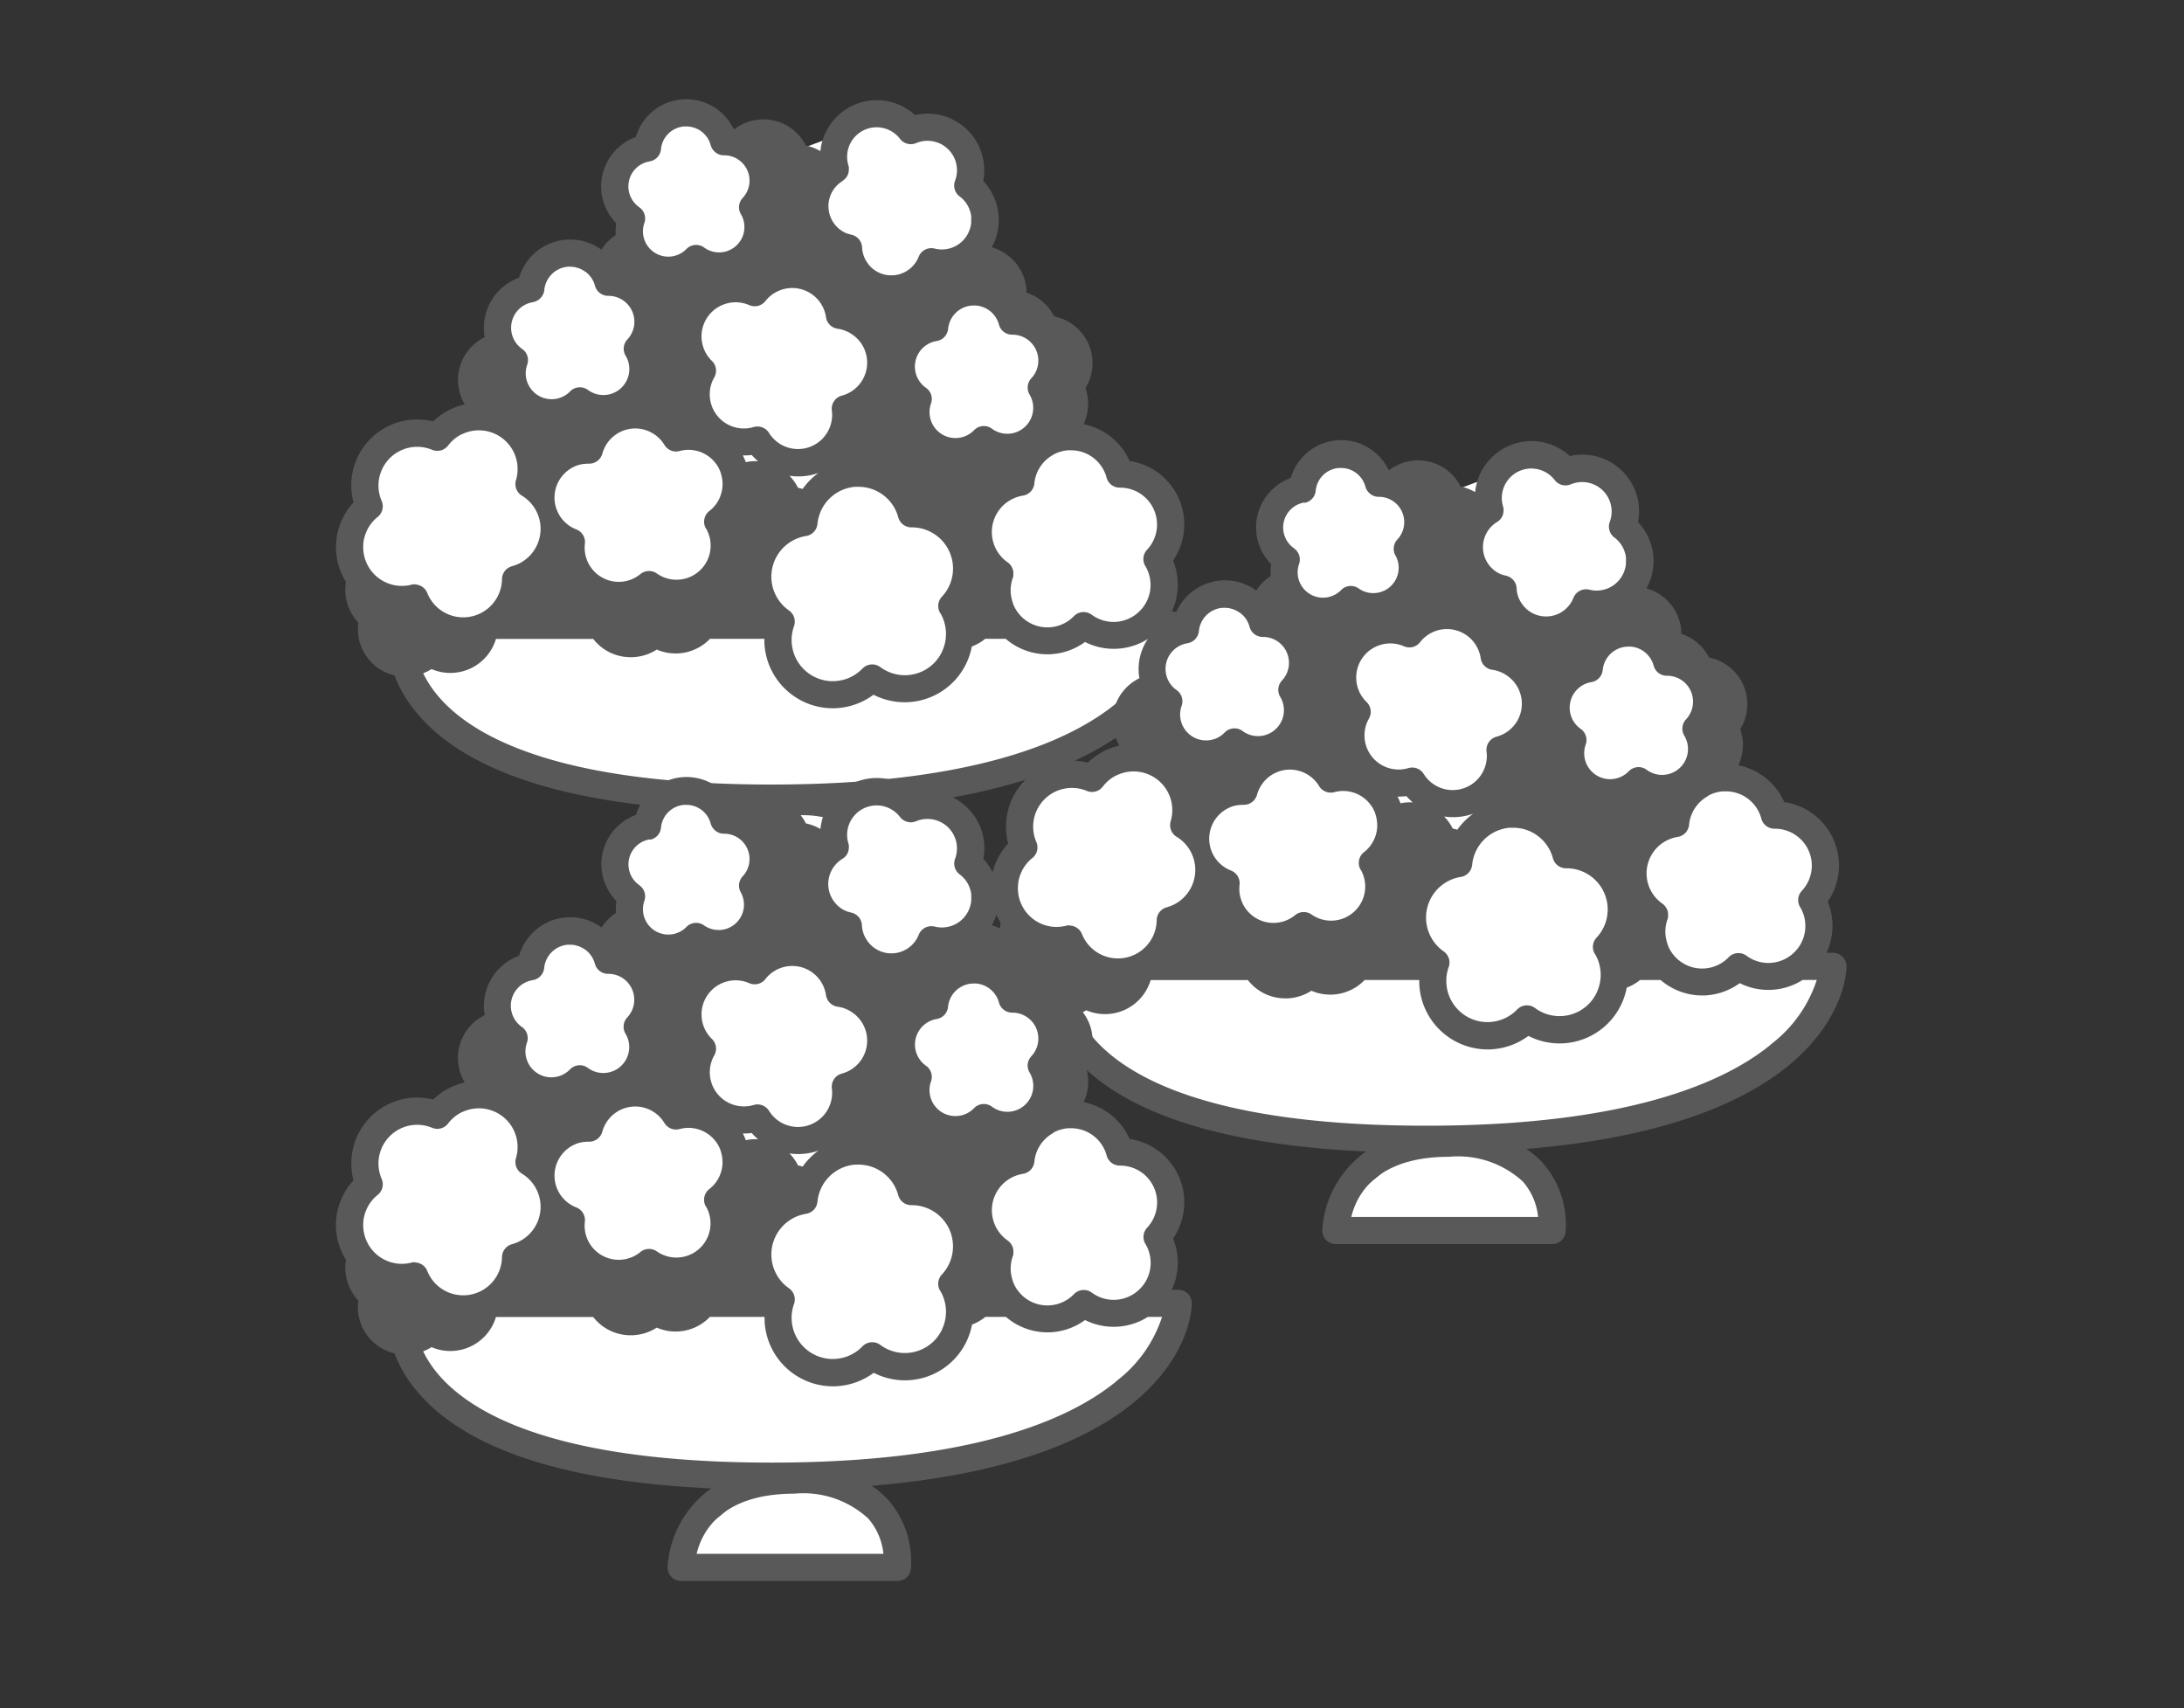
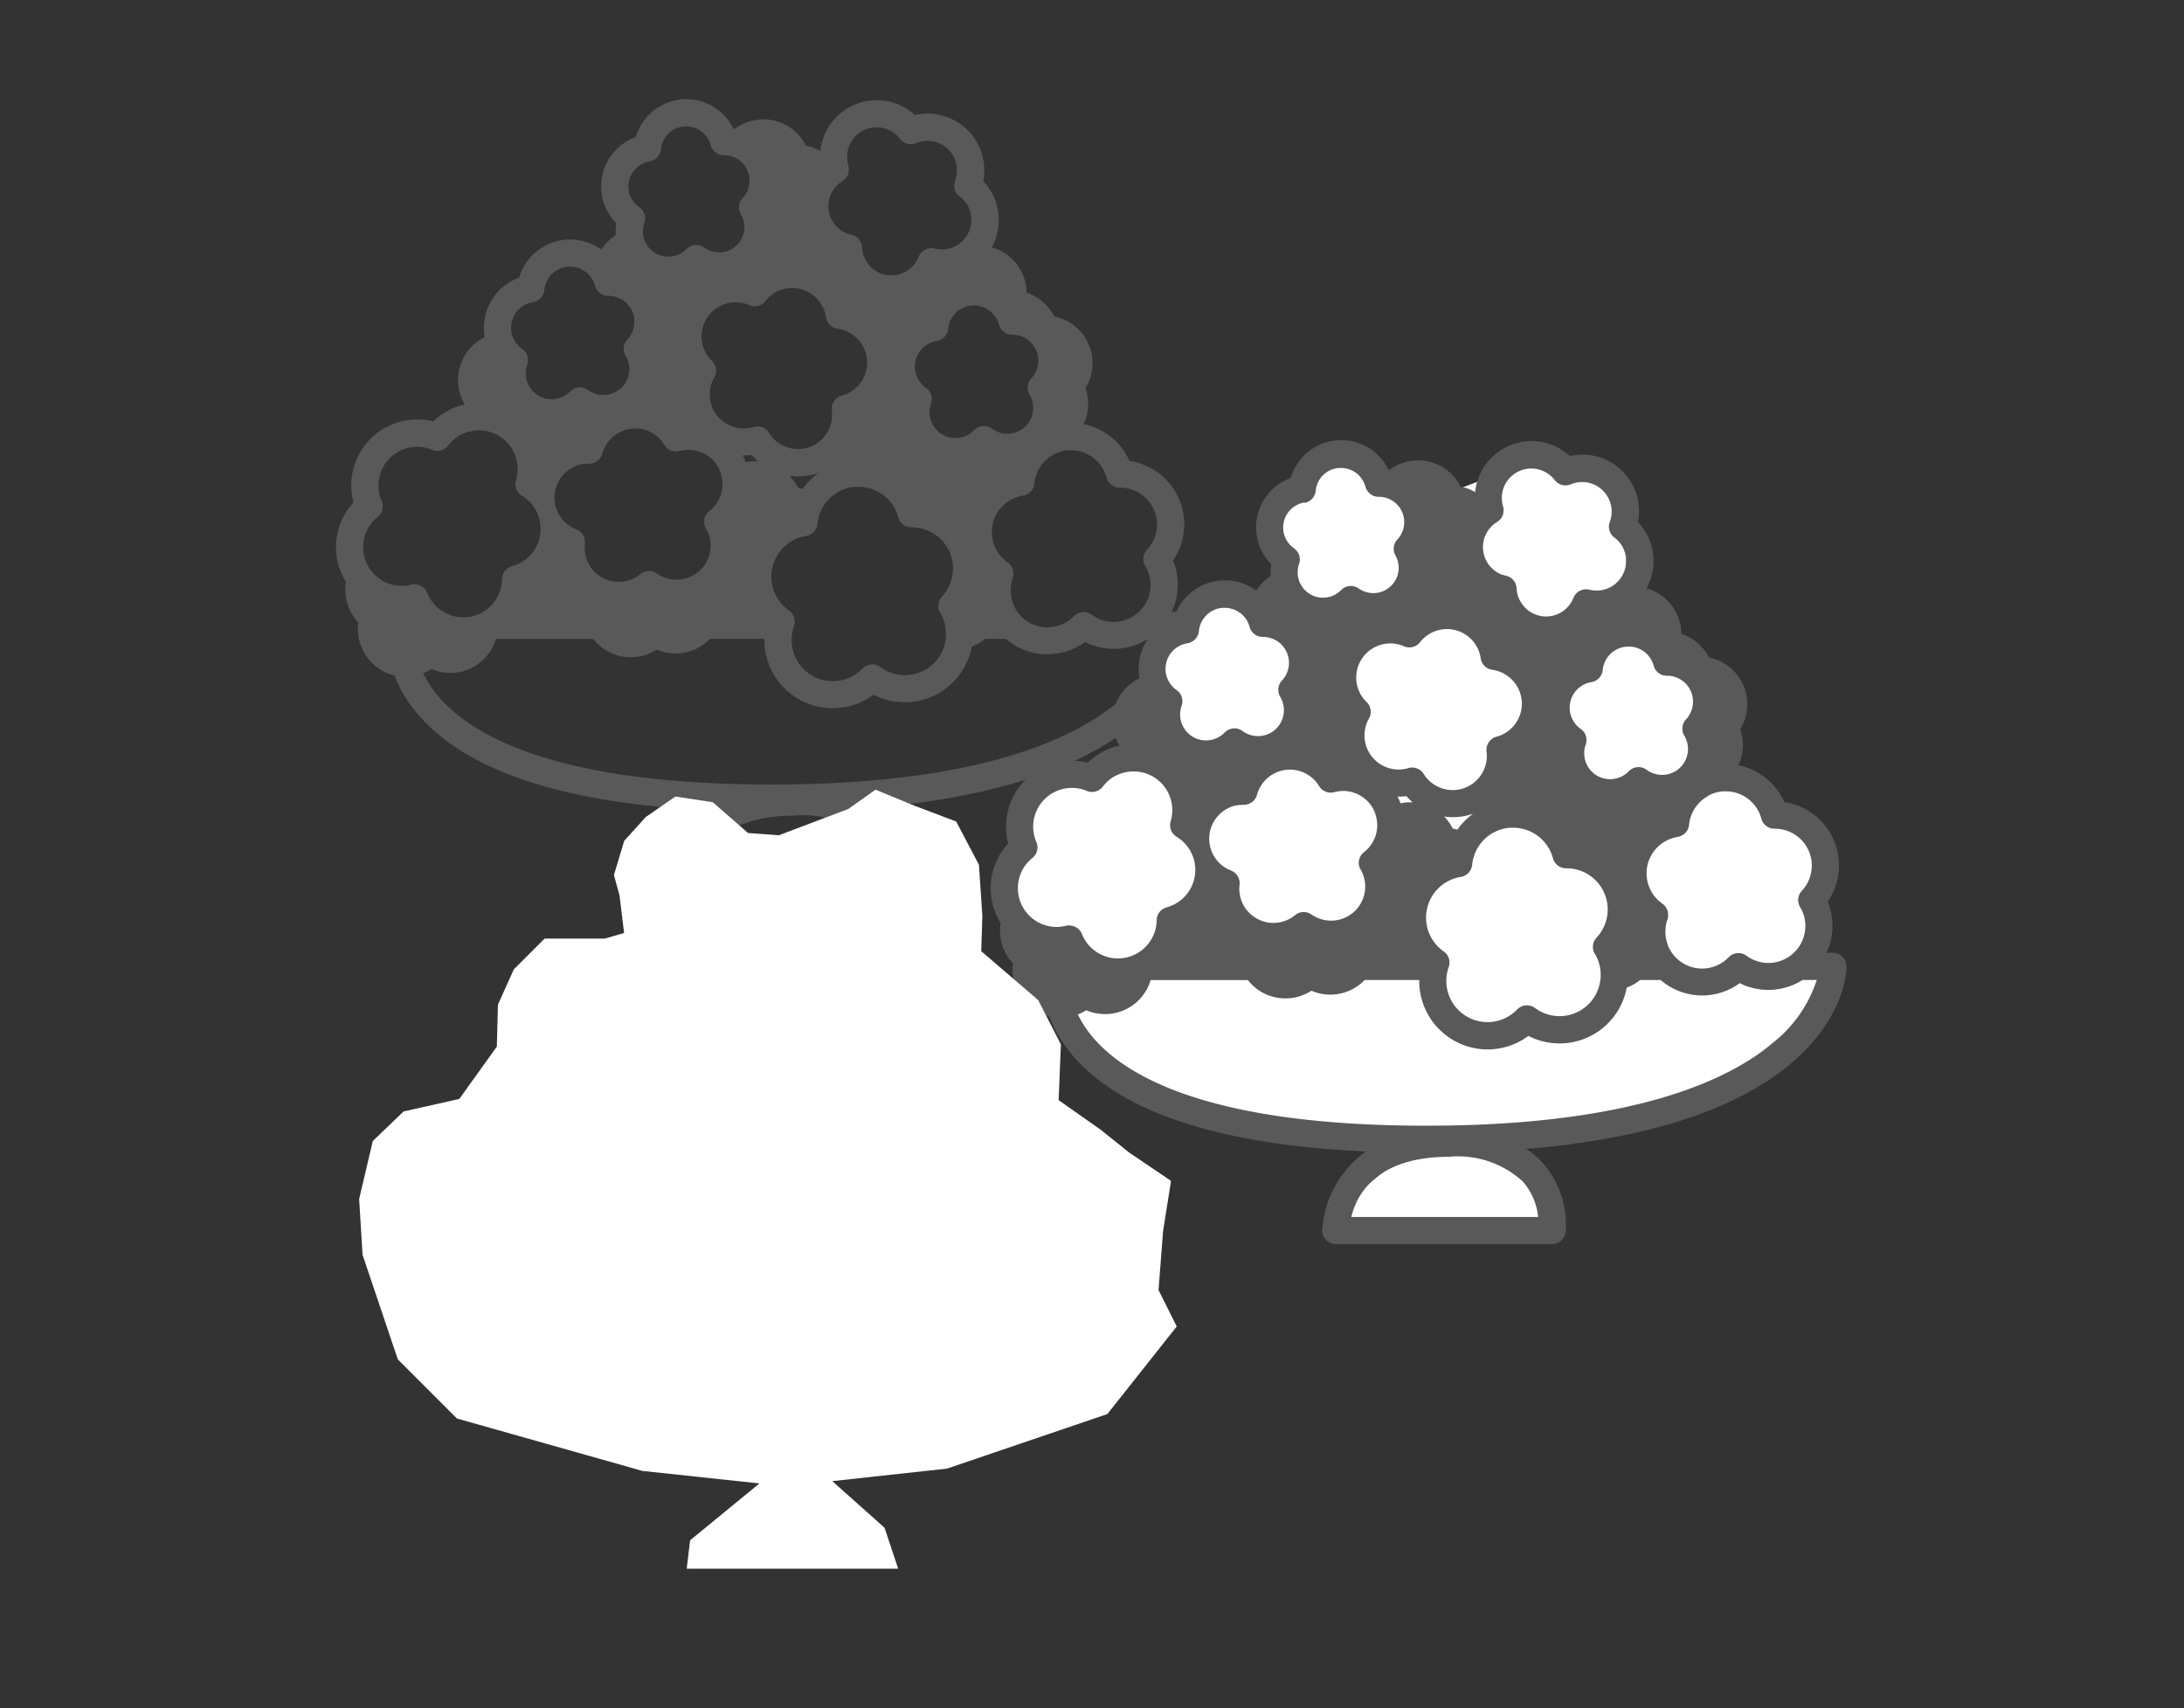
<svg xmlns="http://www.w3.org/2000/svg" width="78" height="61" viewBox="0 0 78 61">
  <rect x="0" y="0" width="78" height="61" fill="#333333" stroke="none" />
  <defs>
    <clipPath id="clip-path">
      <rect id="長方形_462222" data-name="長方形 462222" width="78" height="61" transform="translate(1190 4036)" fill="#fff" stroke="#707070" stroke-width="1" opacity="0.46" />
    </clipPath>
  </defs>
  <g id="ico10" transform="translate(-1190 -4036)" clip-path="url(#clip-path)">
    <g id="グループ_160041" data-name="グループ 160041">
      <g id="グループ_1006" data-name="グループ 1006" transform="translate(1201.999 4039.542)">
-         <path id="パス_2554" data-name="パス 2554" d="M12.788,1.055l-1.056.731-.772.853L10.6,3.857l.2.731.163,1.34-.691.2H8.118l-1.1,1.1L6.453,8.486l-.04,1.5-1.34,1.868-1.99.447-1.1,1.056L1.5,15.43l.121,1.99L2.88,21.155l2.111,2.112,6.619,1.868,4.182.447-2.477,2.03-.122,1.015h7.553l-.487-1.462L18.391,25.5l4.1-.447L28.218,23.1,30.7,19.978l-.65-1.3.163-2.112.284-1.787-1.5-1.015-1.015-.813-1.5-1.056.081-1.99-.812-1.584-2.03-1.746.04-1.259L23.63,3.491l-.812-1.543-1.5-.569L19.934.811l-.975.69-2.477.934-1.1-.081-1.259-1.1Z" transform="translate(-0.668 -0.362)" fill="#fff" />
        <path id="パス_2555" data-name="パス 2555" d="M30.565,18.79a.486.486,0,0,0-.485-.485h-.229a2.291,2.291,0,0,0,.045-1.828,2.288,2.288,0,0,0-1.553-3.556A2.286,2.286,0,0,0,26.7,11.607a1.694,1.694,0,0,0,.067-1.288,1.7,1.7,0,0,0-1.116-2.56,1.7,1.7,0,0,0-.99-.849q0-.06,0-.12a1.71,1.71,0,0,0-1.24-1.5,2.059,2.059,0,0,0,.153-.354,2.03,2.03,0,0,0-.457-2.014A2.023,2.023,0,0,0,20.68.567,2.024,2.024,0,0,0,17.3,1.855a1.693,1.693,0,0,0-.518-.2,1.7,1.7,0,0,0-2.543-.59L14.2,1.06a1.877,1.877,0,0,0-3.491.291,1.876,1.876,0,0,0-.7,3.08,1.891,1.891,0,0,0-.017.423,1.719,1.719,0,0,0-.514.519,1.9,1.9,0,0,0-2.937,1A1.905,1.905,0,0,0,5.29,8.321c0,.06.013.119.023.178A1.7,1.7,0,0,0,4.6,10.9a2.349,2.349,0,0,0-1.128.608A2.354,2.354,0,0,0,.626,14.4a2.355,2.355,0,0,0-.509,2.328,2.4,2.4,0,0,0,.24.511,1.678,1.678,0,0,0-.018.42,1.7,1.7,0,0,0,.46,1.03,1.7,1.7,0,0,0,1.29,1.89,4.657,4.657,0,0,0,.746,1.279c1.708,2.109,5.26,3.3,10.57,3.542a3.714,3.714,0,0,0-1.562,2.822.485.485,0,0,0,.485.485h7.721a.485.485,0,0,0,.482-.429,3.354,3.354,0,0,0-.789-2.439,3.123,3.123,0,0,0-.615-.531c11.292-.934,11.437-6.269,11.437-6.517m-4.938-6.1.028-.014a1.2,1.2,0,0,1,.142-.063h0a1.308,1.308,0,0,1,.15-.044l.036-.008a1.234,1.234,0,0,1,.158-.024c.037,0,.074,0,.111,0a1.314,1.314,0,0,1,1.27.975.485.485,0,0,0,.474.36,1.317,1.317,0,0,1,.972,2.218.485.485,0,0,0-.062.581,1.293,1.293,0,0,1,.182.566,1.309,1.309,0,0,1-.307.961,1.377,1.377,0,0,1-.108.112,1.314,1.314,0,0,1-1.681.1.485.485,0,0,0-.638.053A1.316,1.316,0,0,1,24.174,18s0-.01,0-.014a1.327,1.327,0,0,1-.041-.139c0-.012-.006-.024-.008-.037a1.287,1.287,0,0,1-.025-.161,1.305,1.305,0,0,1,.072-.55.521.521,0,0,0,.02-.074l0-.026c0-.017,0-.033,0-.049s0-.021,0-.031,0-.028,0-.042a.321.321,0,0,0-.006-.033c0-.013-.006-.026-.009-.038s-.007-.023-.011-.034-.009-.023-.014-.033-.011-.023-.017-.034-.012-.019-.018-.029-.014-.022-.022-.033a.283.283,0,0,0-.021-.024.311.311,0,0,0-.028-.032.449.449,0,0,0-.058-.048,1.317,1.317,0,0,1,.546-2.381.486.486,0,0,0,.408-.433,1.313,1.313,0,0,1,.686-1.032M22.785,7.367a.923.923,0,0,1,.893.684.486.486,0,0,0,.469.359h.013a.925.925,0,0,1,.674,1.558.486.486,0,0,0-.062.581.926.926,0,0,1-1.345,1.219.485.485,0,0,0-.638.053.926.926,0,0,1-1.538-.952.485.485,0,0,0-.179-.561.925.925,0,0,1,.383-1.672.486.486,0,0,0,.407-.433.924.924,0,0,1,.844-.833c.026,0,.052,0,.078,0M21.578,18.343a1.469,1.469,0,0,1,.069,1.378l0,.006c-.017.036-.035.071-.055.105l-.019.031c-.016.027-.032.053-.05.078s-.053.073-.082.108a1.47,1.47,0,0,1-2,.232.485.485,0,0,0-.638.053,1.471,1.471,0,0,1-2.445-1.514.486.486,0,0,0-.179-.561,1.471,1.471,0,0,1,.61-2.659.486.486,0,0,0,.407-.433,1.471,1.471,0,0,1,1.342-1.324c.042,0,.083,0,.124,0a1.469,1.469,0,0,1,1.419,1.088.485.485,0,0,0,.469.36h.018a1.471,1.471,0,0,1,1.072,2.477.485.485,0,0,0-.062.581m-5.38-4.9a2.181,2.181,0,0,0,1.033-.1,2.441,2.441,0,0,0-.565.571,1.5,1.5,0,0,0-.165-.043,1.686,1.686,0,0,0-.3-.423M18.09,2.916l0,0a.48.48,0,0,0,.2-.24l0-.006a.475.475,0,0,0,.02-.069c0-.006,0-.013,0-.019a.522.522,0,0,0,.007-.058c0-.012,0-.024,0-.036s0-.029,0-.043A.562.562,0,0,0,18.3,2.36a1.053,1.053,0,0,1,1.844-.944.486.486,0,0,0,.574.153,1.052,1.052,0,0,1,1.392,1.343.486.486,0,0,0,.164.561,1.045,1.045,0,0,1,.307.363c.015.03.029.06.041.092.006.014.01.028.014.042s.012.034.018.051.009.038.014.056.006.025.008.037.008.045.011.067,0,.018,0,.027c0,.026,0,.051,0,.076V4.3c0,.028,0,.056,0,.084v.009c0,.03-.006.059-.011.089v0c0,.031-.012.062-.019.092s-.01.041-.017.061a1.051,1.051,0,0,1-1.259.7.486.486,0,0,0-.57.292,1.051,1.051,0,0,1-1.6.46l-.014-.01a1.13,1.13,0,0,1-.111-.1l0,0A1.009,1.009,0,0,1,19,5.872l-.018-.026a1.019,1.019,0,0,1-.192-.555.485.485,0,0,0-.379-.45,1.178,1.178,0,0,1-.115-.033l-.012,0c-.034-.012-.067-.026-.1-.04l0,0a1.052,1.052,0,0,1-.092-1.846M15.337,7.21a1.218,1.218,0,0,1,2.164.577.487.487,0,0,0,.415.411,1.2,1.2,0,0,1,.515.2,1.218,1.218,0,0,1-.365,2.189.485.485,0,0,0-.356.532,1.219,1.219,0,0,1-2.244.8.483.483,0,0,0-.412-.23.469.469,0,0,0-.138.02A1.219,1.219,0,0,1,13.51,9.935a.484.484,0,0,0-.084-.589,1.218,1.218,0,0,1,1.335-1.991.486.486,0,0,0,.576-.146m-.261,5.721a1.562,1.562,0,0,0-.438.033,2.165,2.165,0,0,0-.107-.241,2.1,2.1,0,0,0,.317-.016,2.164,2.164,0,0,0,.227.224m-1.859,2.4a1.219,1.219,0,0,1-1.756,1.609.485.485,0,0,0-.588.021A1.218,1.218,0,0,1,8.89,15.873a.485.485,0,0,0-.307-.509,1.218,1.218,0,0,1,.146-2.318l.014,0c.038-.009.075-.016.114-.022l.031,0a1.2,1.2,0,0,1,.134-.008h.022a.486.486,0,0,0,.469-.358,1.167,1.167,0,0,1,.057-.16,1.217,1.217,0,0,1,2.161-.15.486.486,0,0,0,.542.217,1.2,1.2,0,0,1,.55-.02,1.21,1.21,0,0,1,.756.484l.022.029c.021.031.04.063.058.095s.021.043.032.064l.014.031c.013.028.024.057.034.086l0,.008c.011.032.021.064.029.1a1.215,1.215,0,0,1-.433,1.265.485.485,0,0,0-.121.628M11.2,2.222a.485.485,0,0,0,.407-.433.9.9,0,0,1,.826-.815c.026,0,.051,0,.076,0a.9.9,0,0,1,.874.67.441.441,0,0,0,.032.084c0,.006.007.012.01.018a.6.6,0,0,0,.038.06l.011.013a.464.464,0,0,0,.053.057l.007.006a.533.533,0,0,0,.07.052.463.463,0,0,0,.253.07.905.905,0,0,1,.668,1.524.486.486,0,0,0-.062.581A.905.905,0,0,1,13.152,5.3a.485.485,0,0,0-.638.053.905.905,0,0,1-1.5-.932.485.485,0,0,0-.154-.54l-.025-.021A.905.905,0,0,1,11.2,2.222M7.034,7.249c.011,0,.021-.006.031-.008a.485.485,0,0,0,.2-.1l0,0a.45.45,0,0,0,.05-.048l.008-.011a.5.5,0,0,0,.037-.048c0-.007.008-.015.013-.022A.475.475,0,0,0,7.4,6.967c.006-.013.009-.026.014-.039s.008-.022.012-.034a.462.462,0,0,0,.014-.078.924.924,0,0,1,.844-.833c.026,0,.052,0,.078,0a.98.98,0,0,1,.152.012c.026,0,.05.013.075.019s.047.01.07.018a1,1,0,0,1,.1.044c.01,0,.021.008.031.014a.938.938,0,0,1,.116.074l.007,0a.916.916,0,0,1,.338.5.486.486,0,0,0,.469.359h.013a.925.925,0,0,1,.674,1.558.486.486,0,0,0-.062.581.926.926,0,0,1-.718,1.4.925.925,0,0,1-.627-.178.485.485,0,0,0-.638.053A.925.925,0,0,1,6.78,9.869a.916.916,0,0,1,.05-.387.485.485,0,0,0-.179-.561.925.925,0,0,1,.383-1.672M2.818,17.322a.472.472,0,0,0-.12.016A1.381,1.381,0,0,1,.973,15.982c0-.007,0-.014,0-.021a1.4,1.4,0,0,1,.017-.193h0a1.325,1.325,0,0,1,.045-.184c0-.013.008-.026.013-.038a1.408,1.408,0,0,1,.073-.175,1.377,1.377,0,0,1,.368-.452.486.486,0,0,0,.143-.571,1.383,1.383,0,0,1,1.8-1.827.485.485,0,0,0,.574-.154c.027-.034.054-.068.083-.1.007-.008.016-.015.023-.023.022-.023.044-.046.068-.067l.024-.021c.024-.021.048-.041.074-.06L4.3,12.08c.027-.019.055-.039.084-.056l.017-.01q.047-.027.095-.052l.011,0c.035-.017.07-.032.107-.046l0,0q.057-.022.115-.038h0a1.157,1.157,0,0,1,.121-.028,1.382,1.382,0,0,1,1.626,1.53,1.472,1.472,0,0,1-.047.226.485.485,0,0,0,.214.555,1.384,1.384,0,0,1-.356,2.518.485.485,0,0,0-.358.462,1.384,1.384,0,0,1-2.011,1.213,1.382,1.382,0,0,1-.657-.719.486.486,0,0,0-.45-.305M12.88,27.734c.184-.774.879-2.149,3.492-2.149a3.416,3.416,0,0,1,2.639.889,2.272,2.272,0,0,1,.545,1.26Zm14.986-6.159c-1.608,1.323-5.049,2.9-12.311,2.9-7.688,0-10.737-1.741-11.941-3.2a3.864,3.864,0,0,1-.5-.773,1.691,1.691,0,0,0,.3-.15,1.7,1.7,0,0,0,2.3-1.077H9.187a1.746,1.746,0,0,0,.243.253,1.689,1.689,0,0,0,1.1.4c.048,0,.1,0,.144-.006a1.7,1.7,0,0,0,.783-.267,1.7,1.7,0,0,0,1.9-.383H15.3c0,.08,0,.16.007.24a2.446,2.446,0,0,0,2.432,2.239c.068,0,.136,0,.205-.009a2.434,2.434,0,0,0,1.254-.474,2.439,2.439,0,0,0,3.511-1.723,1.694,1.694,0,0,0,.476-.273h.735a2.279,2.279,0,0,0,1.483.552c.064,0,.128,0,.192-.008a2.282,2.282,0,0,0,1.156-.431A2.286,2.286,0,0,0,29,19.275h.506a4.711,4.711,0,0,1-1.64,2.3" transform="translate(0 0)" fill="#595959" />
      </g>
      <g id="グループ_1005" data-name="グループ 1005" transform="translate(1225.381 4051.722)">
        <path id="パス_2556" data-name="パス 2556" d="M46.536,3.617l-1.056.731-.772.853-.366,1.218.2.731.163,1.34-.691.2H41.866l-1.1,1.1L40.2,11.048l-.04,1.5-1.34,1.868-1.99.447-1.1,1.056-.487,2.071.121,1.99,1.259,3.736,2.111,2.112L45.358,27.7l4.182.447-2.477,2.03-.122,1.015h7.553l-.487-1.462-1.868-1.665,4.1-.447,5.726-1.949,2.477-3.127-.65-1.3.163-2.112.284-1.787-1.5-1.015-1.015-.813-1.5-1.056.081-1.99-.812-1.584L57.46,9.14l.04-1.259-.122-1.828-.812-1.543-1.5-.569-1.381-.569-.975.69L50.231,5l-1.1-.081-1.259-1.1Z" transform="translate(-34.415 -2.924)" fill="#fff" />
        <path id="パス_2557" data-name="パス 2557" d="M64.313,21.352a.486.486,0,0,0-.485-.485H63.6a2.291,2.291,0,0,0,.045-1.828,2.288,2.288,0,0,0-1.553-3.556,2.286,2.286,0,0,0-1.641-1.314,1.694,1.694,0,0,0,.067-1.288,1.7,1.7,0,0,0-1.116-2.56,1.7,1.7,0,0,0-.99-.849q0-.06,0-.12a1.71,1.71,0,0,0-1.24-1.5,2.059,2.059,0,0,0,.153-.354,2.028,2.028,0,0,0-.457-2.014,2.023,2.023,0,0,0-2.435-2.358,2.024,2.024,0,0,0-3.383,1.289,1.693,1.693,0,0,0-.518-.2,1.7,1.7,0,0,0-2.543-.591l-.032-.007a1.877,1.877,0,0,0-3.491.292,1.876,1.876,0,0,0-.7,3.08,1.891,1.891,0,0,0-.017.423,1.724,1.724,0,0,0-.514.519A1.9,1.9,0,0,0,40.288,8.94a1.905,1.905,0,0,0-1.25,1.943c0,.06.013.119.023.178a1.7,1.7,0,0,0-.714,2.406,2.349,2.349,0,0,0-1.128.608,2.354,2.354,0,0,0-2.845,2.887,2.342,2.342,0,0,0-.269,2.839,1.678,1.678,0,0,0-.018.42,1.7,1.7,0,0,0,.46,1.03,1.7,1.7,0,0,0,1.29,1.89,4.657,4.657,0,0,0,.746,1.279c1.708,2.109,5.26,3.3,10.57,3.542a3.714,3.714,0,0,0-1.562,2.822.485.485,0,0,0,.485.485H53.8a.485.485,0,0,0,.482-.429,3.354,3.354,0,0,0-.789-2.439,3.123,3.123,0,0,0-.615-.531c11.292-.934,11.437-6.269,11.437-6.517m-4.938-6.1.028-.014a1.3,1.3,0,0,1,.142-.063h0a1.308,1.308,0,0,1,.15-.044l.036-.008a1.234,1.234,0,0,1,.158-.024c.037,0,.074,0,.111,0a1.314,1.314,0,0,1,1.27.975.485.485,0,0,0,.474.36,1.319,1.319,0,0,1,1.324,1.207h0a1.321,1.321,0,0,1-.351,1.01.485.485,0,0,0-.062.581,1.293,1.293,0,0,1,.182.566,1.309,1.309,0,0,1-.307.961,1.376,1.376,0,0,1-.108.112,1.314,1.314,0,0,1-1.681.1.485.485,0,0,0-.638.053,1.316,1.316,0,0,1-2.182-.454s0-.01,0-.014a1.327,1.327,0,0,1-.041-.139c0-.012-.006-.024-.008-.037a1.287,1.287,0,0,1-.025-.161,1.305,1.305,0,0,1,.072-.55.52.52,0,0,0,.02-.074l0-.026c0-.017,0-.033,0-.049s0-.021,0-.031,0-.028,0-.042a.318.318,0,0,0-.006-.033c0-.013-.006-.026-.009-.038s-.007-.023-.011-.034-.009-.023-.014-.033-.011-.023-.017-.034-.012-.019-.018-.029-.014-.022-.022-.033l-.021-.024a.312.312,0,0,0-.028-.032.489.489,0,0,0-.058-.048,1.317,1.317,0,0,1,.546-2.381.487.487,0,0,0,.408-.433,1.313,1.313,0,0,1,.686-1.032M56.533,9.929a.923.923,0,0,1,.893.684.486.486,0,0,0,.469.359h.013a.925.925,0,0,1,.674,1.558.486.486,0,0,0-.062.581.925.925,0,0,1-1.345,1.219.485.485,0,0,0-.638.053.925.925,0,0,1-1.588-.566.916.916,0,0,1,.05-.387.485.485,0,0,0-.179-.561A.925.925,0,0,1,55.2,11.2a.486.486,0,0,0,.407-.433.924.924,0,0,1,.844-.833c.026,0,.052,0,.078,0M55.326,20.9a1.469,1.469,0,0,1,.069,1.378l0,.006c-.017.036-.035.071-.055.105l-.019.031c-.016.027-.032.053-.05.078s-.053.073-.082.108a1.47,1.47,0,0,1-2,.232.485.485,0,0,0-.638.053,1.471,1.471,0,0,1-2.445-1.514.486.486,0,0,0-.179-.561,1.471,1.471,0,0,1,.61-2.659.486.486,0,0,0,.407-.433A1.471,1.471,0,0,1,52.285,16.4c.042,0,.083,0,.124,0a1.469,1.469,0,0,1,1.419,1.088.485.485,0,0,0,.469.36h.018a1.471,1.471,0,0,1,1.072,2.477.485.485,0,0,0-.062.581M49.946,16a2.181,2.181,0,0,0,1.033-.1,2.441,2.441,0,0,0-.565.571,1.5,1.5,0,0,0-.165-.043,1.686,1.686,0,0,0-.3-.423M51.838,5.478l0,0a.48.48,0,0,0,.2-.24l0-.006a.475.475,0,0,0,.02-.069c0-.006,0-.013,0-.019a.521.521,0,0,0,.007-.058c0-.012,0-.024,0-.036a.377.377,0,0,0,0-.043.493.493,0,0,0-.017-.079,1.053,1.053,0,0,1,1.844-.944.485.485,0,0,0,.574.153A1.053,1.053,0,0,1,55.86,5.475a.486.486,0,0,0,.164.561,1.045,1.045,0,0,1,.307.363c.015.03.029.06.041.092.006.013.01.028.014.042s.012.034.018.051.009.038.014.056.006.025.008.037.008.045.011.067,0,.018,0,.027c0,.026,0,.051,0,.076v.017c0,.028,0,.055,0,.084v.009c0,.03-.006.059-.011.089v0c0,.031-.012.062-.019.092s-.01.041-.017.061a1.051,1.051,0,0,1-1.259.7.486.486,0,0,0-.57.292,1.051,1.051,0,0,1-1.6.46l-.014-.01a1.132,1.132,0,0,1-.111-.1l0,0a1.009,1.009,0,0,1-.094-.11l-.018-.026a1.019,1.019,0,0,1-.192-.555.485.485,0,0,0-.379-.45,1.177,1.177,0,0,1-.115-.033l-.012,0c-.034-.012-.067-.026-.1-.04l0,0a1.052,1.052,0,0,1-.092-1.846M49.085,9.772a1.218,1.218,0,0,1,2.164.577.487.487,0,0,0,.415.411,1.2,1.2,0,0,1,.515.2,1.218,1.218,0,0,1-.365,2.189.485.485,0,0,0-.356.531,1.219,1.219,0,0,1-2.244.8.485.485,0,0,0-.412-.23.47.47,0,0,0-.138.021A1.219,1.219,0,0,1,47.258,12.5a.484.484,0,0,0-.084-.589,1.218,1.218,0,0,1,1.335-1.991.486.486,0,0,0,.576-.146m-.261,5.721a1.562,1.562,0,0,0-.438.033,2.163,2.163,0,0,0-.107-.241,2.1,2.1,0,0,0,.317-.016,2.164,2.164,0,0,0,.227.224m-1.859,2.4A1.219,1.219,0,0,1,45.209,19.5a.485.485,0,0,0-.588.021,1.218,1.218,0,0,1-1.984-1.083.486.486,0,0,0-.307-.51,1.218,1.218,0,0,1,.146-2.317l.014,0c.038-.009.075-.016.114-.022l.031,0a1.2,1.2,0,0,1,.134-.008h.022a.486.486,0,0,0,.469-.358,1.166,1.166,0,0,1,.057-.16,1.217,1.217,0,0,1,2.161-.15.486.486,0,0,0,.542.217,1.214,1.214,0,0,1,1.306.464l.022.029c.021.031.04.063.058.095s.021.043.032.064l.014.031a.892.892,0,0,1,.034.086l0,.008c.011.032.021.064.029.1a1.215,1.215,0,0,1-.433,1.265.485.485,0,0,0-.121.628m-2.012-13.1a.485.485,0,0,0,.407-.433.9.9,0,0,1,.826-.815c.026,0,.051,0,.076,0a.9.9,0,0,1,.874.67.441.441,0,0,0,.032.084c0,.006.007.012.01.018a.606.606,0,0,0,.038.06l.011.013a.425.425,0,0,0,.053.057l.007.006a.5.5,0,0,0,.07.052.462.462,0,0,0,.252.07.905.905,0,0,1,.668,1.524.486.486,0,0,0-.062.581A.905.905,0,0,1,46.9,7.861a.485.485,0,0,0-.638.053.905.905,0,0,1-1.5-.932.485.485,0,0,0-.154-.54.3.3,0,0,0-.025-.021.905.905,0,0,1,.375-1.637M40.782,9.811l.031-.008a.485.485,0,0,0,.2-.1l0,0a.45.45,0,0,0,.05-.048l.008-.011a.5.5,0,0,0,.037-.048c0-.007.008-.015.013-.022a.474.474,0,0,0,.023-.044c.006-.013.009-.026.014-.039s.009-.022.012-.034a.462.462,0,0,0,.014-.078.924.924,0,0,1,.844-.833c.026,0,.052,0,.078,0a.98.98,0,0,1,.152.012c.026,0,.05.013.075.019s.047.01.07.018a1.006,1.006,0,0,1,.1.044c.01,0,.021.008.031.014a.938.938,0,0,1,.116.074l.007,0a.916.916,0,0,1,.338.5.486.486,0,0,0,.469.359h.013a.925.925,0,0,1,.674,1.558.486.486,0,0,0-.062.581.926.926,0,0,1-.718,1.4.923.923,0,0,1-.627-.179.486.486,0,0,0-.638.053.925.925,0,0,1-1.588-.566.916.916,0,0,1,.05-.387.485.485,0,0,0-.179-.561.925.925,0,0,1,.383-1.672M36.566,19.884a.5.5,0,0,0-.12.015,1.381,1.381,0,0,1-1.725-1.355c0-.007,0-.014,0-.021a1.4,1.4,0,0,1,.017-.193v0a1.337,1.337,0,0,1,.045-.183c0-.013.008-.026.013-.038a1.408,1.408,0,0,1,.073-.175,1.371,1.371,0,0,1,.368-.452.486.486,0,0,0,.143-.571,1.383,1.383,0,0,1,1.8-1.827.485.485,0,0,0,.574-.154c.027-.035.054-.068.083-.1.007-.008.016-.015.023-.023.022-.023.044-.046.068-.067l.024-.021c.024-.021.048-.041.074-.06l.022-.016c.027-.019.055-.039.084-.056l.017-.01q.047-.027.095-.052l.011,0c.035-.017.07-.032.107-.046l0,0q.057-.022.115-.038h0a1.157,1.157,0,0,1,.121-.028,1.382,1.382,0,0,1,1.626,1.53,1.473,1.473,0,0,1-.047.226.485.485,0,0,0,.214.555,1.384,1.384,0,0,1-.356,2.518.485.485,0,0,0-.358.462,1.384,1.384,0,0,1-2.011,1.213,1.382,1.382,0,0,1-.657-.719.486.486,0,0,0-.45-.305M46.628,30.3c.184-.774.879-2.149,3.492-2.149a3.416,3.416,0,0,1,2.639.889A2.272,2.272,0,0,1,53.3,30.3Zm14.986-6.159c-1.608,1.323-5.049,2.9-12.311,2.9-7.688,0-10.737-1.741-11.941-3.2a3.864,3.864,0,0,1-.5-.773,1.691,1.691,0,0,0,.3-.15,1.7,1.7,0,0,0,2.3-1.077h3.472a1.746,1.746,0,0,0,.243.253,1.689,1.689,0,0,0,1.1.4c.048,0,.1,0,.144-.006a1.7,1.7,0,0,0,.783-.267,1.7,1.7,0,0,0,1.9-.383h1.951c0,.08,0,.16.007.24a2.446,2.446,0,0,0,2.432,2.239c.068,0,.136,0,.205-.009a2.434,2.434,0,0,0,1.254-.474,2.439,2.439,0,0,0,3.511-1.723,1.7,1.7,0,0,0,.476-.273h.735a2.279,2.279,0,0,0,1.483.552c.064,0,.128,0,.192-.008A2.282,2.282,0,0,0,60.5,21.95a2.286,2.286,0,0,0,2.245-.113h.506a4.713,4.713,0,0,1-1.64,2.3" transform="translate(-33.748 -2.562)" fill="#595959" />
      </g>
      <g id="グループ_1019" data-name="グループ 1019" transform="translate(1201.999 4063.753)">
        <path id="パス_2556-2" data-name="パス 2556" d="M46.536,3.617l-1.056.731-.772.853-.366,1.218.2.731.163,1.34-.691.2H41.866l-1.1,1.1L40.2,11.048l-.04,1.5-1.34,1.868-1.99.447-1.1,1.056-.487,2.071.121,1.99,1.259,3.736,2.111,2.112L45.358,27.7l4.182.447-2.477,2.03-.122,1.015h7.553l-.487-1.462-1.868-1.665,4.1-.447,5.726-1.949,2.477-3.127-.65-1.3.163-2.112.284-1.787-1.5-1.015-1.015-.813-1.5-1.056.081-1.99-.812-1.584L57.46,9.14l.04-1.259-.122-1.828-.812-1.543-1.5-.569-1.381-.569-.975.69L50.231,5l-1.1-.081-1.259-1.1Z" transform="translate(-34.415 -2.924)" fill="#fff" />
-         <path id="パス_2557-2" data-name="パス 2557" d="M64.313,21.352a.486.486,0,0,0-.485-.485H63.6a2.291,2.291,0,0,0,.045-1.828,2.288,2.288,0,0,0-1.553-3.556,2.286,2.286,0,0,0-1.641-1.314,1.694,1.694,0,0,0,.067-1.288,1.7,1.7,0,0,0-1.116-2.56,1.7,1.7,0,0,0-.99-.849q0-.06,0-.12a1.71,1.71,0,0,0-1.24-1.5,2.059,2.059,0,0,0,.153-.354,2.028,2.028,0,0,0-.457-2.014,2.023,2.023,0,0,0-2.435-2.358,2.024,2.024,0,0,0-3.383,1.289,1.693,1.693,0,0,0-.518-.2,1.7,1.7,0,0,0-2.543-.591l-.032-.007a1.877,1.877,0,0,0-3.491.292,1.876,1.876,0,0,0-.7,3.08,1.891,1.891,0,0,0-.017.423,1.724,1.724,0,0,0-.514.519A1.9,1.9,0,0,0,40.288,8.94a1.905,1.905,0,0,0-1.25,1.943c0,.06.013.119.023.178a1.7,1.7,0,0,0-.714,2.406,2.349,2.349,0,0,0-1.128.608,2.354,2.354,0,0,0-2.845,2.887,2.342,2.342,0,0,0-.269,2.839,1.678,1.678,0,0,0-.018.42,1.7,1.7,0,0,0,.46,1.03,1.7,1.7,0,0,0,1.29,1.89,4.657,4.657,0,0,0,.746,1.279c1.708,2.109,5.26,3.3,10.57,3.542a3.714,3.714,0,0,0-1.562,2.822.485.485,0,0,0,.485.485H53.8a.485.485,0,0,0,.482-.429,3.354,3.354,0,0,0-.789-2.439,3.123,3.123,0,0,0-.615-.531c11.292-.934,11.437-6.269,11.437-6.517m-4.938-6.1.028-.014a1.3,1.3,0,0,1,.142-.063h0a1.308,1.308,0,0,1,.15-.044l.036-.008a1.234,1.234,0,0,1,.158-.024c.037,0,.074,0,.111,0a1.314,1.314,0,0,1,1.27.975.485.485,0,0,0,.474.36,1.319,1.319,0,0,1,1.324,1.207h0a1.321,1.321,0,0,1-.351,1.01.485.485,0,0,0-.062.581,1.293,1.293,0,0,1,.182.566,1.309,1.309,0,0,1-.307.961,1.376,1.376,0,0,1-.108.112,1.314,1.314,0,0,1-1.681.1.485.485,0,0,0-.638.053,1.316,1.316,0,0,1-2.182-.454s0-.01,0-.014a1.327,1.327,0,0,1-.041-.139c0-.012-.006-.024-.008-.037a1.287,1.287,0,0,1-.025-.161,1.305,1.305,0,0,1,.072-.55.52.52,0,0,0,.02-.074l0-.026c0-.017,0-.033,0-.049s0-.021,0-.031,0-.028,0-.042a.318.318,0,0,0-.006-.033c0-.013-.006-.026-.009-.038s-.007-.023-.011-.034-.009-.023-.014-.033-.011-.023-.017-.034-.012-.019-.018-.029-.014-.022-.022-.033l-.021-.024a.312.312,0,0,0-.028-.032.489.489,0,0,0-.058-.048,1.317,1.317,0,0,1,.546-2.381.487.487,0,0,0,.408-.433,1.313,1.313,0,0,1,.686-1.032M56.533,9.929a.923.923,0,0,1,.893.684.486.486,0,0,0,.469.359h.013a.925.925,0,0,1,.674,1.558.486.486,0,0,0-.062.581.925.925,0,0,1-1.345,1.219.485.485,0,0,0-.638.053.925.925,0,0,1-1.588-.566.916.916,0,0,1,.05-.387.485.485,0,0,0-.179-.561A.925.925,0,0,1,55.2,11.2a.486.486,0,0,0,.407-.433.924.924,0,0,1,.844-.833c.026,0,.052,0,.078,0M55.326,20.9a1.469,1.469,0,0,1,.069,1.378l0,.006c-.017.036-.035.071-.055.105l-.019.031c-.016.027-.032.053-.05.078s-.053.073-.082.108a1.47,1.47,0,0,1-2,.232.485.485,0,0,0-.638.053,1.471,1.471,0,0,1-2.445-1.514.486.486,0,0,0-.179-.561,1.471,1.471,0,0,1,.61-2.659.486.486,0,0,0,.407-.433A1.471,1.471,0,0,1,52.285,16.4c.042,0,.083,0,.124,0a1.469,1.469,0,0,1,1.419,1.088.485.485,0,0,0,.469.36h.018a1.471,1.471,0,0,1,1.072,2.477.485.485,0,0,0-.062.581M49.946,16a2.181,2.181,0,0,0,1.033-.1,2.441,2.441,0,0,0-.565.571,1.5,1.5,0,0,0-.165-.043,1.686,1.686,0,0,0-.3-.423M51.838,5.478l0,0a.48.48,0,0,0,.2-.24l0-.006a.475.475,0,0,0,.02-.069c0-.006,0-.013,0-.019a.521.521,0,0,0,.007-.058c0-.012,0-.024,0-.036a.377.377,0,0,0,0-.043.493.493,0,0,0-.017-.079,1.053,1.053,0,0,1,1.844-.944.485.485,0,0,0,.574.153A1.053,1.053,0,0,1,55.86,5.475a.486.486,0,0,0,.164.561,1.045,1.045,0,0,1,.307.363c.015.03.029.06.041.092.006.013.01.028.014.042s.012.034.018.051.009.038.014.056.006.025.008.037.008.045.011.067,0,.018,0,.027c0,.026,0,.051,0,.076v.017c0,.028,0,.055,0,.084v.009c0,.03-.006.059-.011.089v0c0,.031-.012.062-.019.092s-.01.041-.017.061a1.051,1.051,0,0,1-1.259.7.486.486,0,0,0-.57.292,1.051,1.051,0,0,1-1.6.46l-.014-.01a1.132,1.132,0,0,1-.111-.1l0,0a1.009,1.009,0,0,1-.094-.11l-.018-.026a1.019,1.019,0,0,1-.192-.555.485.485,0,0,0-.379-.45,1.177,1.177,0,0,1-.115-.033l-.012,0c-.034-.012-.067-.026-.1-.04l0,0a1.052,1.052,0,0,1-.092-1.846M49.085,9.772a1.218,1.218,0,0,1,2.164.577.487.487,0,0,0,.415.411,1.2,1.2,0,0,1,.515.2,1.218,1.218,0,0,1-.365,2.189.485.485,0,0,0-.356.531,1.219,1.219,0,0,1-2.244.8.485.485,0,0,0-.412-.23.47.47,0,0,0-.138.021A1.219,1.219,0,0,1,47.258,12.5a.484.484,0,0,0-.084-.589,1.218,1.218,0,0,1,1.335-1.991.486.486,0,0,0,.576-.146m-.261,5.721a1.562,1.562,0,0,0-.438.033,2.163,2.163,0,0,0-.107-.241,2.1,2.1,0,0,0,.317-.016,2.164,2.164,0,0,0,.227.224m-1.859,2.4A1.219,1.219,0,0,1,45.209,19.5a.485.485,0,0,0-.588.021,1.218,1.218,0,0,1-1.984-1.083.486.486,0,0,0-.307-.51,1.218,1.218,0,0,1,.146-2.317l.014,0c.038-.009.075-.016.114-.022l.031,0a1.2,1.2,0,0,1,.134-.008h.022a.486.486,0,0,0,.469-.358,1.166,1.166,0,0,1,.057-.16,1.217,1.217,0,0,1,2.161-.15.486.486,0,0,0,.542.217,1.214,1.214,0,0,1,1.306.464l.022.029c.021.031.04.063.058.095s.021.043.032.064l.014.031a.892.892,0,0,1,.034.086l0,.008c.011.032.021.064.029.1a1.215,1.215,0,0,1-.433,1.265.485.485,0,0,0-.121.628m-2.012-13.1a.485.485,0,0,0,.407-.433.9.9,0,0,1,.826-.815c.026,0,.051,0,.076,0a.9.9,0,0,1,.874.67.441.441,0,0,0,.032.084c0,.006.007.012.01.018a.606.606,0,0,0,.038.06l.011.013a.425.425,0,0,0,.053.057l.007.006a.5.5,0,0,0,.07.052.462.462,0,0,0,.252.07.905.905,0,0,1,.668,1.524.486.486,0,0,0-.062.581A.905.905,0,0,1,46.9,7.861a.485.485,0,0,0-.638.053.905.905,0,0,1-1.5-.932.485.485,0,0,0-.154-.54.3.3,0,0,0-.025-.021.905.905,0,0,1,.375-1.637M40.782,9.811l.031-.008a.485.485,0,0,0,.2-.1l0,0a.45.45,0,0,0,.05-.048l.008-.011a.5.5,0,0,0,.037-.048c0-.007.008-.015.013-.022a.474.474,0,0,0,.023-.044c.006-.013.009-.026.014-.039s.009-.022.012-.034a.462.462,0,0,0,.014-.078.924.924,0,0,1,.844-.833c.026,0,.052,0,.078,0a.98.98,0,0,1,.152.012c.026,0,.05.013.075.019s.047.01.07.018a1.006,1.006,0,0,1,.1.044c.01,0,.021.008.031.014a.938.938,0,0,1,.116.074l.007,0a.916.916,0,0,1,.338.5.486.486,0,0,0,.469.359h.013a.925.925,0,0,1,.674,1.558.486.486,0,0,0-.062.581.926.926,0,0,1-.718,1.4.923.923,0,0,1-.627-.179.486.486,0,0,0-.638.053.925.925,0,0,1-1.588-.566.916.916,0,0,1,.05-.387.485.485,0,0,0-.179-.561.925.925,0,0,1,.383-1.672M36.566,19.884a.5.5,0,0,0-.12.015,1.381,1.381,0,0,1-1.725-1.355c0-.007,0-.014,0-.021a1.4,1.4,0,0,1,.017-.193v0a1.337,1.337,0,0,1,.045-.183c0-.013.008-.026.013-.038a1.408,1.408,0,0,1,.073-.175,1.371,1.371,0,0,1,.368-.452.486.486,0,0,0,.143-.571,1.383,1.383,0,0,1,1.8-1.827.485.485,0,0,0,.574-.154c.027-.035.054-.068.083-.1.007-.008.016-.015.023-.023.022-.023.044-.046.068-.067l.024-.021c.024-.021.048-.041.074-.06l.022-.016c.027-.019.055-.039.084-.056l.017-.01q.047-.027.095-.052l.011,0c.035-.017.07-.032.107-.046l0,0q.057-.022.115-.038h0a1.157,1.157,0,0,1,.121-.028,1.382,1.382,0,0,1,1.626,1.53,1.473,1.473,0,0,1-.047.226.485.485,0,0,0,.214.555,1.384,1.384,0,0,1-.356,2.518.485.485,0,0,0-.358.462,1.384,1.384,0,0,1-2.011,1.213,1.382,1.382,0,0,1-.657-.719.486.486,0,0,0-.45-.305M46.628,30.3c.184-.774.879-2.149,3.492-2.149a3.416,3.416,0,0,1,2.639.889A2.272,2.272,0,0,1,53.3,30.3Zm14.986-6.159c-1.608,1.323-5.049,2.9-12.311,2.9-7.688,0-10.737-1.741-11.941-3.2a3.864,3.864,0,0,1-.5-.773,1.691,1.691,0,0,0,.3-.15,1.7,1.7,0,0,0,2.3-1.077h3.472a1.746,1.746,0,0,0,.243.253,1.689,1.689,0,0,0,1.1.4c.048,0,.1,0,.144-.006a1.7,1.7,0,0,0,.783-.267,1.7,1.7,0,0,0,1.9-.383h1.951c0,.08,0,.16.007.24a2.446,2.446,0,0,0,2.432,2.239c.068,0,.136,0,.205-.009a2.434,2.434,0,0,0,1.254-.474,2.439,2.439,0,0,0,3.511-1.723,1.7,1.7,0,0,0,.476-.273h.735a2.279,2.279,0,0,0,1.483.552c.064,0,.128,0,.192-.008A2.282,2.282,0,0,0,60.5,21.95a2.286,2.286,0,0,0,2.245-.113h.506a4.713,4.713,0,0,1-1.64,2.3" transform="translate(-33.748 -2.562)" fill="#595959" />
      </g>
    </g>
  </g>
</svg>